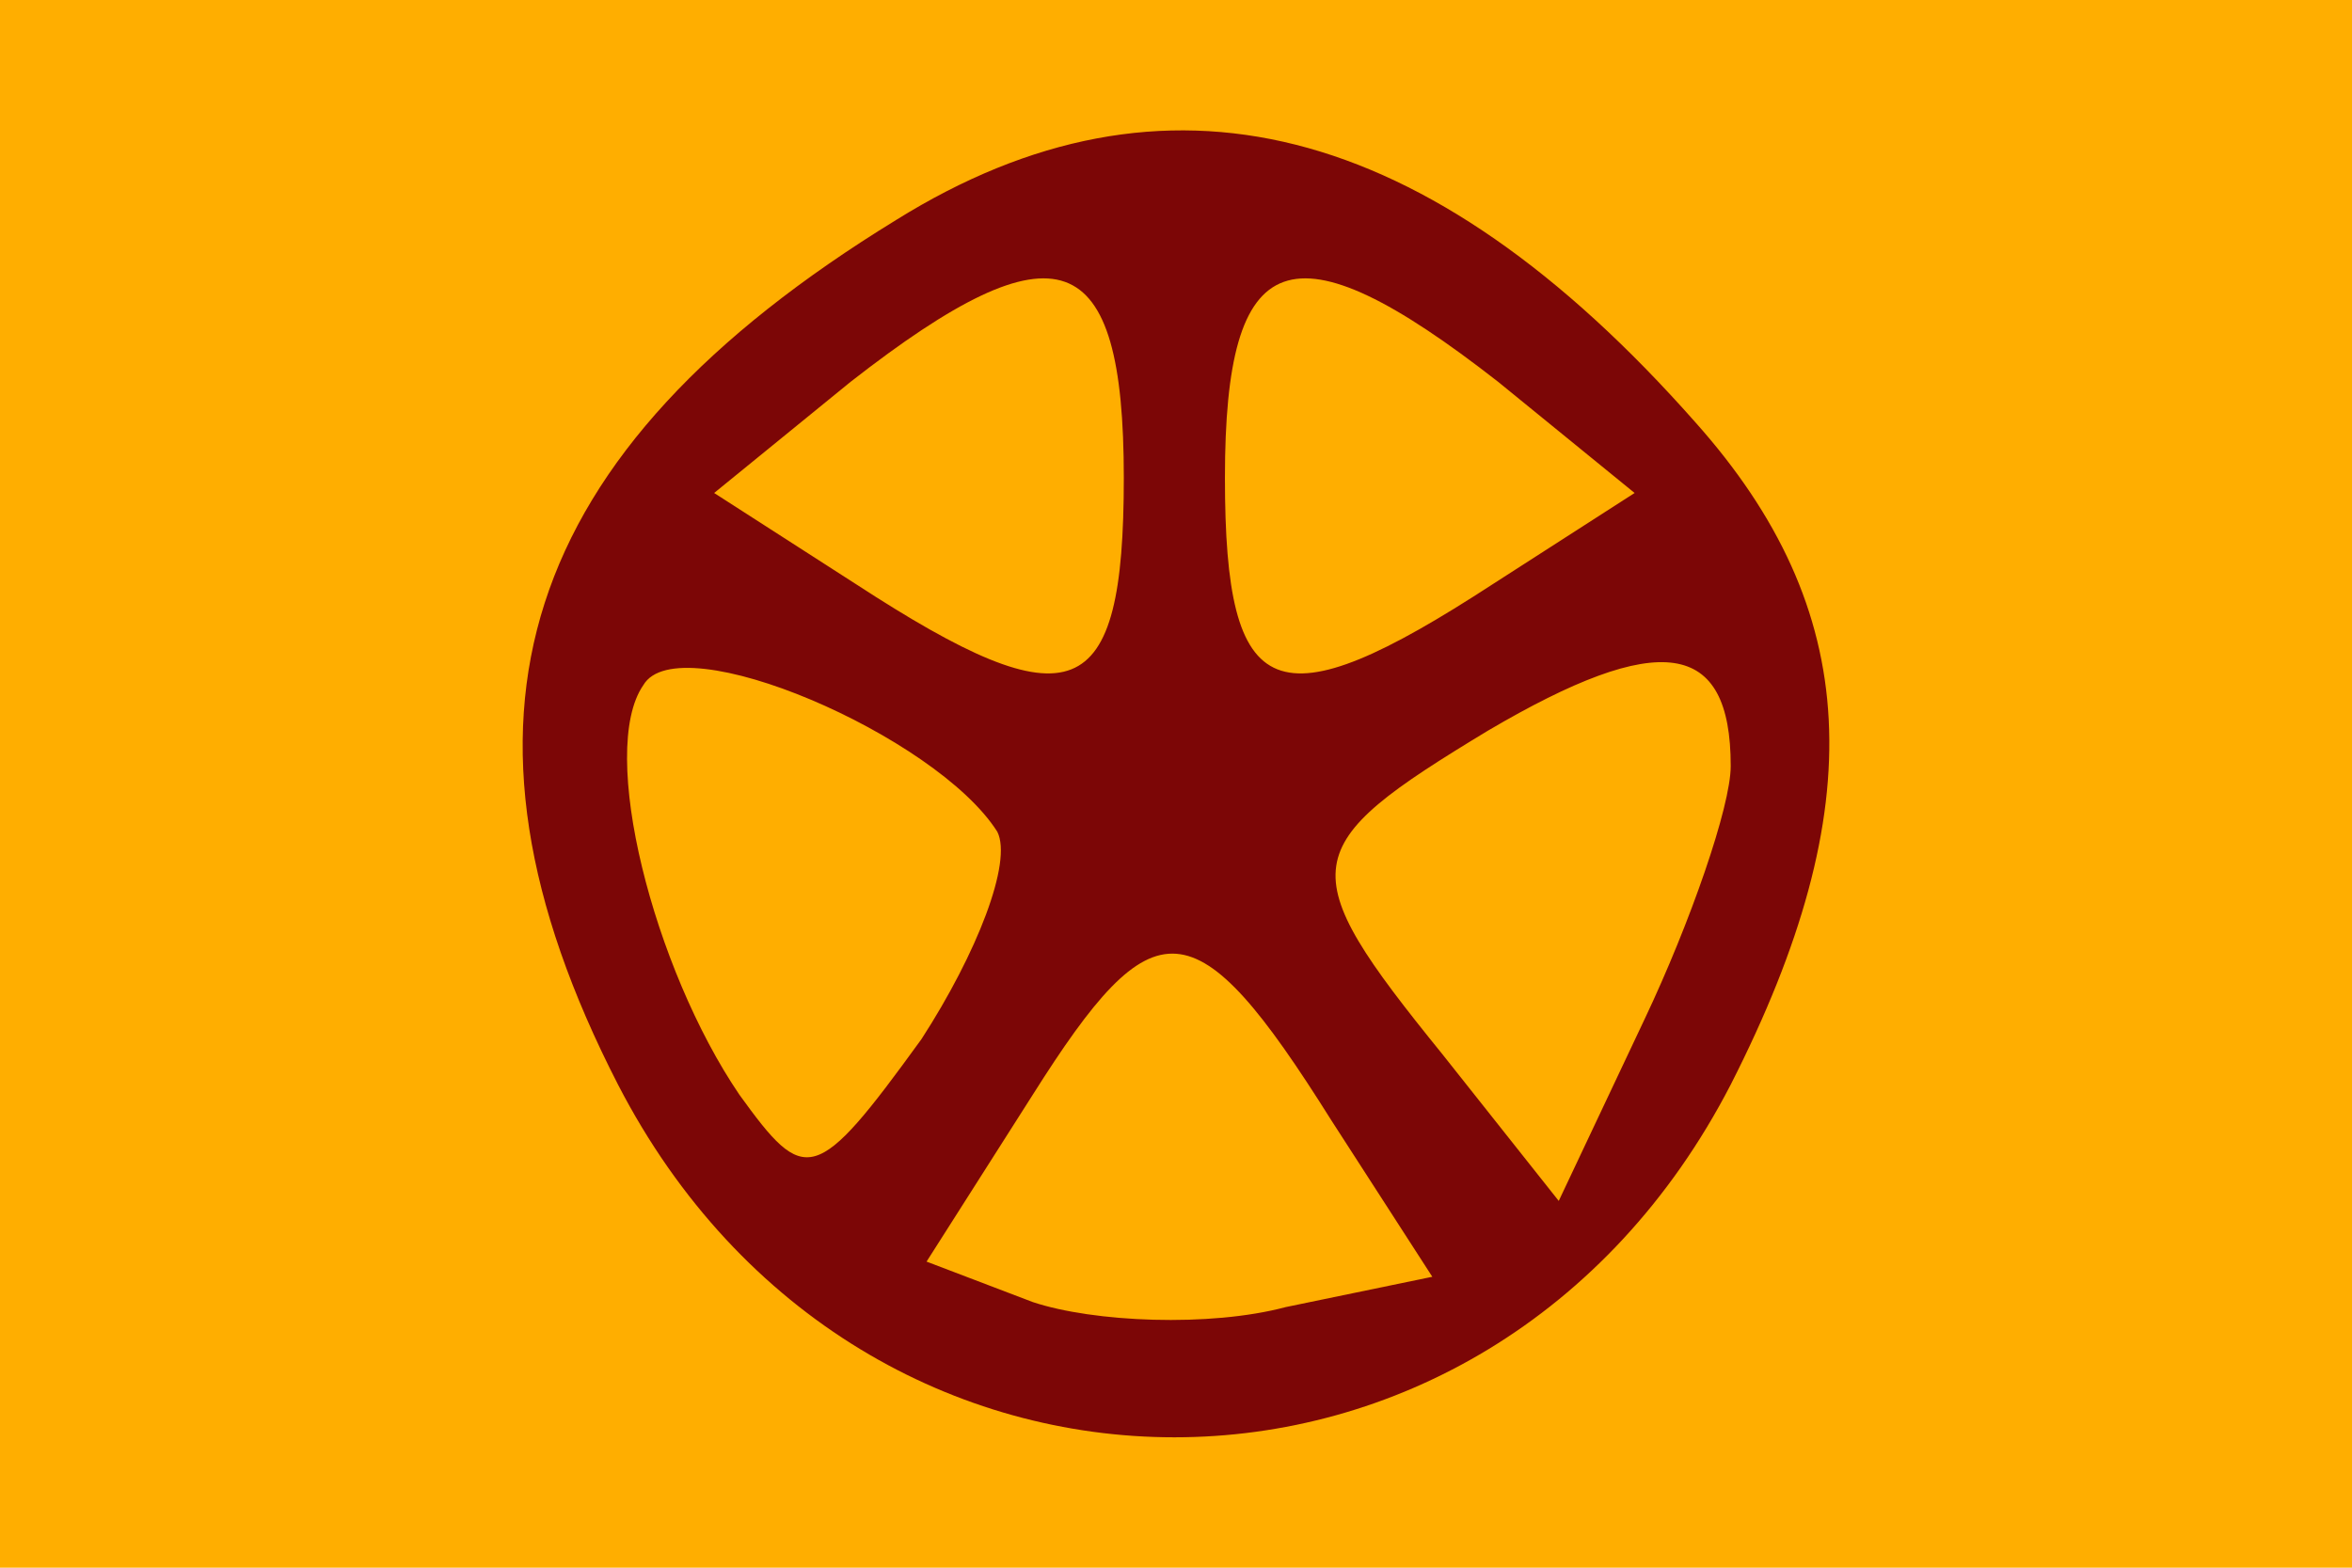
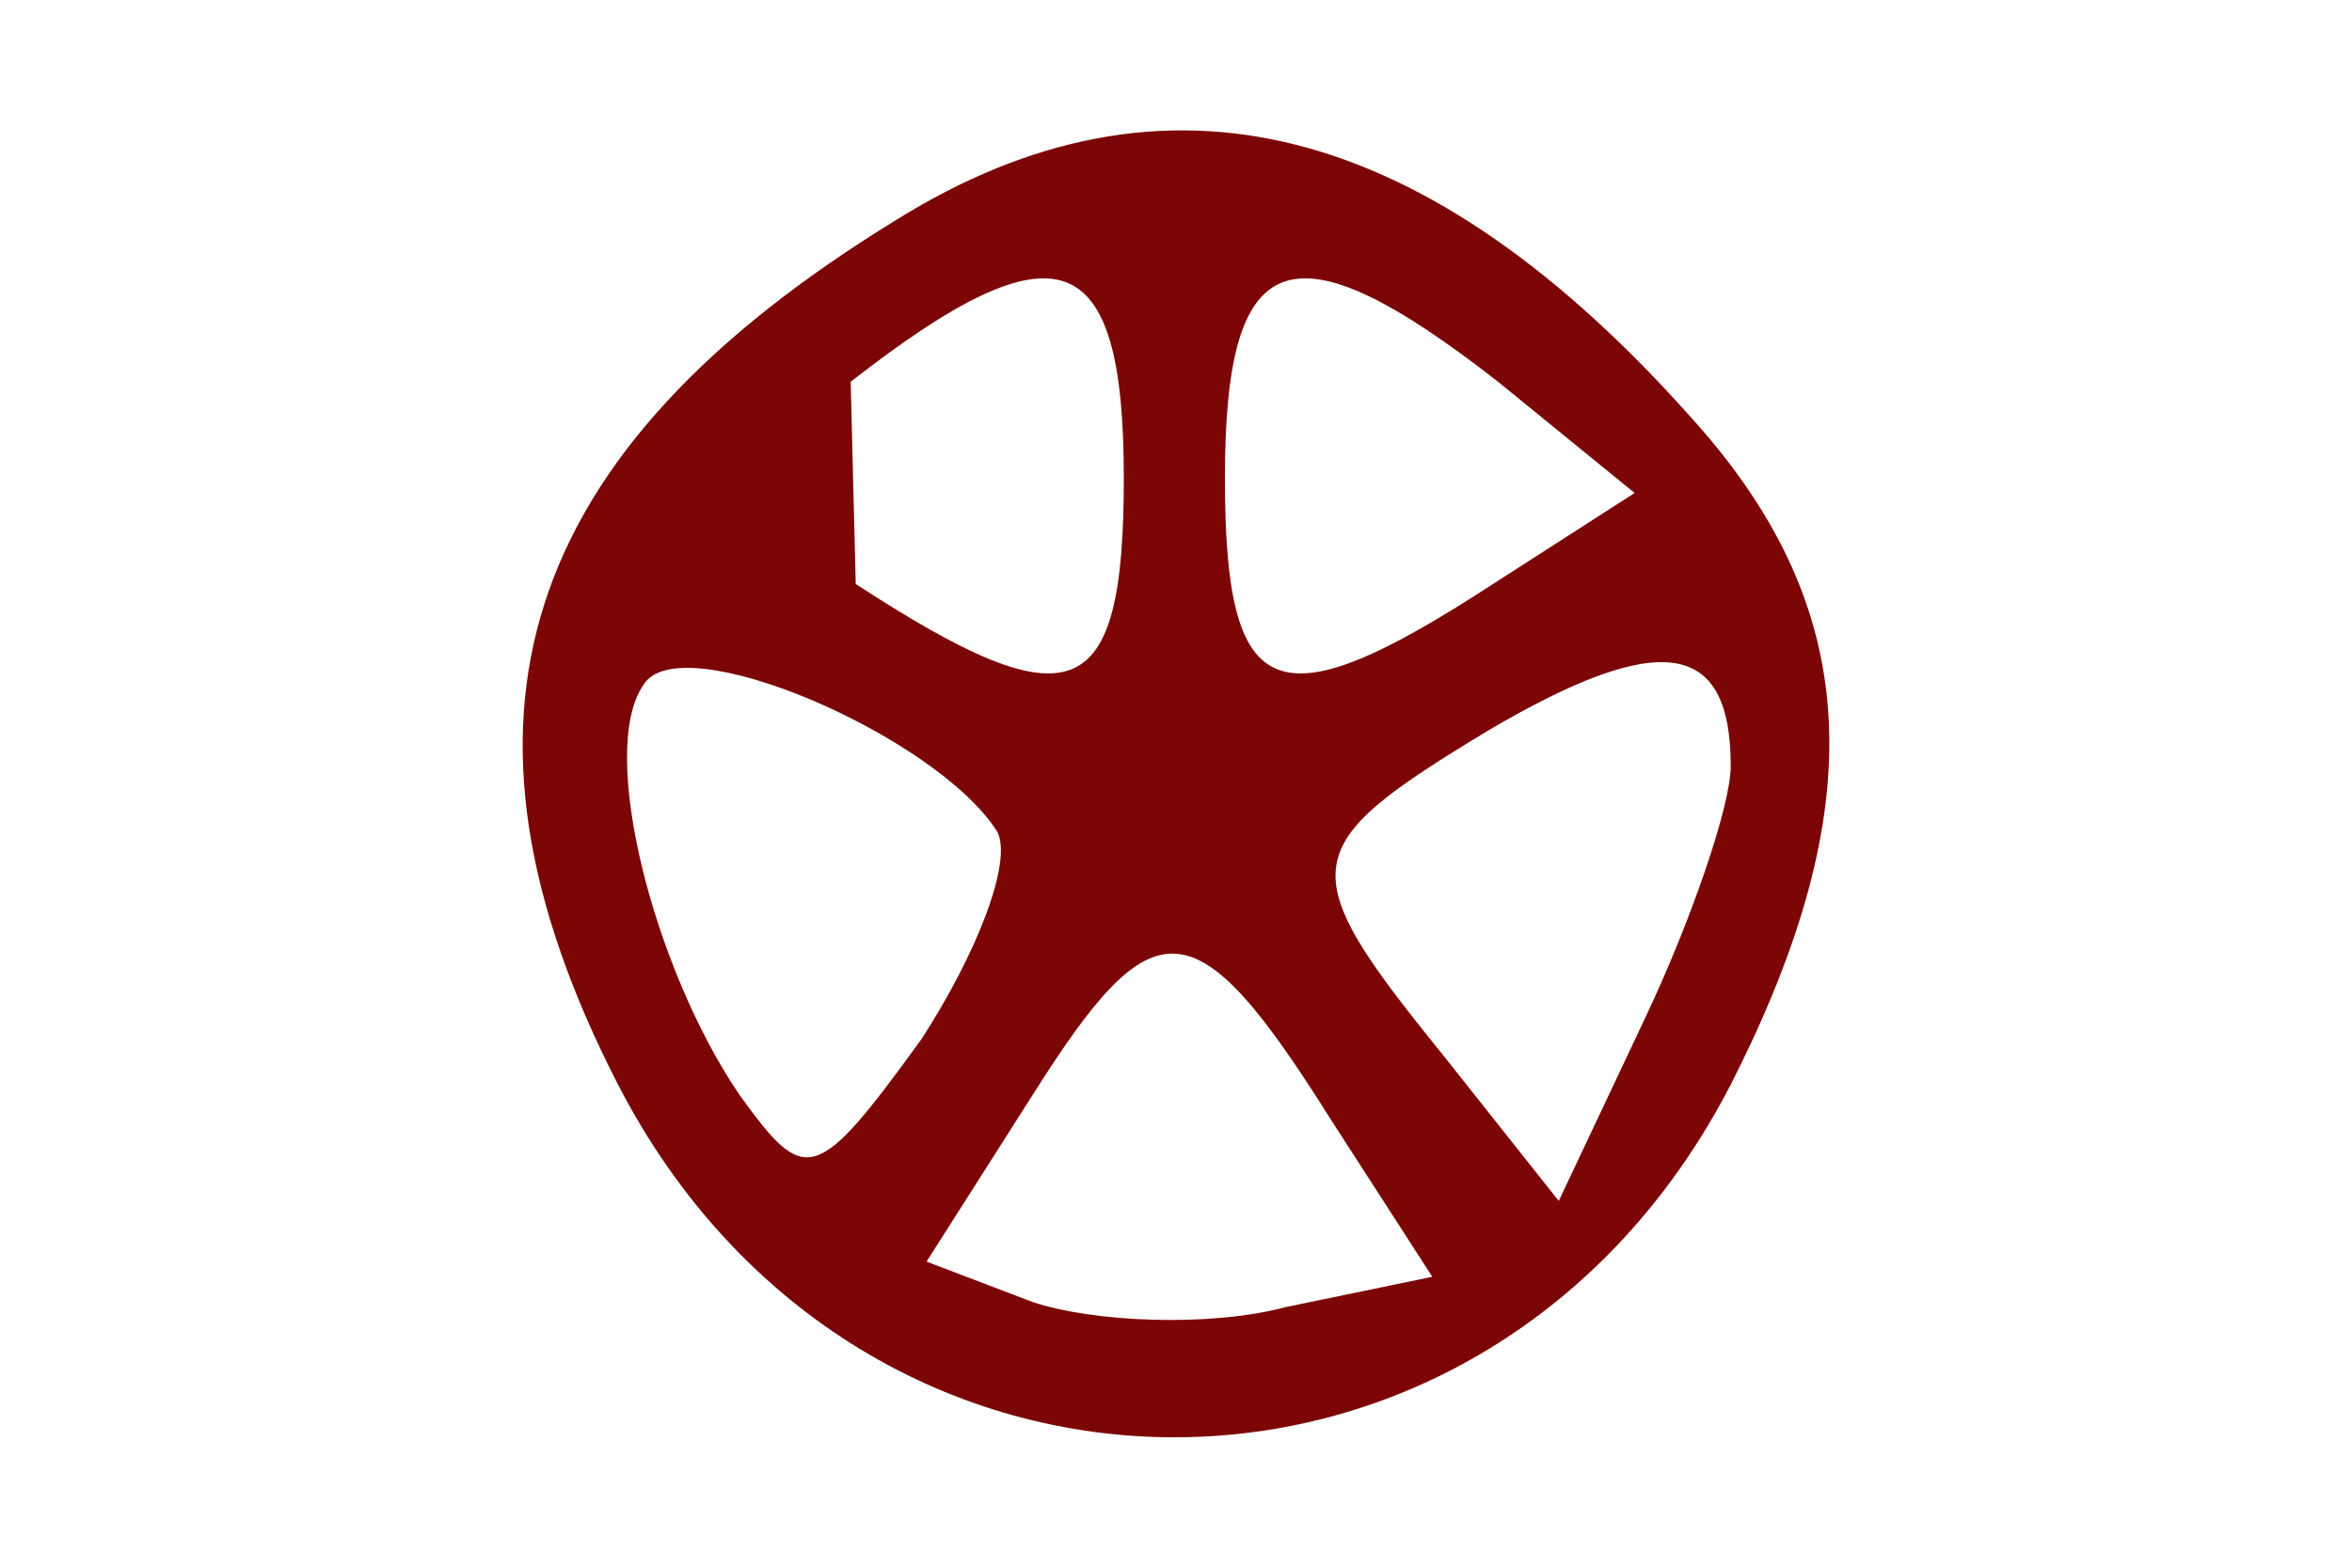
<svg xmlns="http://www.w3.org/2000/svg" width="900" height="600" version="1.1">
  <title>GeoBrol - Drapeau de la Douât (Mythologie Égypte antique)</title>
-   <path d="M0 0h900v600H0z" fill="#ffae00" />
-   <path d="M 342.939 84.17 C 197.79 173.206 164.886 275.769 236.487 415.11 C 329.382 595.096 569.372 595.096 662.267 415.11 C 716.452 308.673 712.577 233.196 648.71 161.593 C 546.149 45.473 445.502 20.306 342.939 84.17 Z M 430.029 182.872 C 430.029 269.962 410.666 277.713 327.452 223.513 L 273.269 188.679 L 325.522 146.106 C 404.86 84.17 430.029 93.852 430.029 182.872 Z M 573.233 146.106 L 625.487 188.679 L 571.302 223.513 C 488.089 277.713 468.726 269.962 468.726 182.872 C 468.726 93.852 493.896 84.17 573.233 146.106 Z M 381.637 318.356 C 387.442 329.967 373.9 364.802 352.607 397.693 C 311.966 453.822 308.103 453.822 282.936 418.987 C 250.043 370.609 228.75 287.38 246.169 262.226 C 259.71 239.002 358.412 281.573 381.637 318.356 Z M 662.267 293.186 C 662.267 308.673 646.78 353.19 629.362 389.957 L 596.457 459.629 L 551.953 403.499 C 493.896 331.897 495.826 324.16 569.372 279.643 C 635.169 240.932 662.267 244.807 662.267 293.186 Z M 509.367 428.669 L 548.079 488.659 L 491.95 500.27 C 462.92 508.007 418.417 506.076 395.193 498.34 L 354.552 482.852 L 395.193 418.987 C 441.64 345.439 457.113 345.439 509.367 428.669 Z" style="stroke-width: 0.133;fill:#7c0606" />
+   <path d="M 342.939 84.17 C 197.79 173.206 164.886 275.769 236.487 415.11 C 329.382 595.096 569.372 595.096 662.267 415.11 C 716.452 308.673 712.577 233.196 648.71 161.593 C 546.149 45.473 445.502 20.306 342.939 84.17 Z M 430.029 182.872 C 430.029 269.962 410.666 277.713 327.452 223.513 L 325.522 146.106 C 404.86 84.17 430.029 93.852 430.029 182.872 Z M 573.233 146.106 L 625.487 188.679 L 571.302 223.513 C 488.089 277.713 468.726 269.962 468.726 182.872 C 468.726 93.852 493.896 84.17 573.233 146.106 Z M 381.637 318.356 C 387.442 329.967 373.9 364.802 352.607 397.693 C 311.966 453.822 308.103 453.822 282.936 418.987 C 250.043 370.609 228.75 287.38 246.169 262.226 C 259.71 239.002 358.412 281.573 381.637 318.356 Z M 662.267 293.186 C 662.267 308.673 646.78 353.19 629.362 389.957 L 596.457 459.629 L 551.953 403.499 C 493.896 331.897 495.826 324.16 569.372 279.643 C 635.169 240.932 662.267 244.807 662.267 293.186 Z M 509.367 428.669 L 548.079 488.659 L 491.95 500.27 C 462.92 508.007 418.417 506.076 395.193 498.34 L 354.552 482.852 L 395.193 418.987 C 441.64 345.439 457.113 345.439 509.367 428.669 Z" style="stroke-width: 0.133;fill:#7c0606" />
</svg>